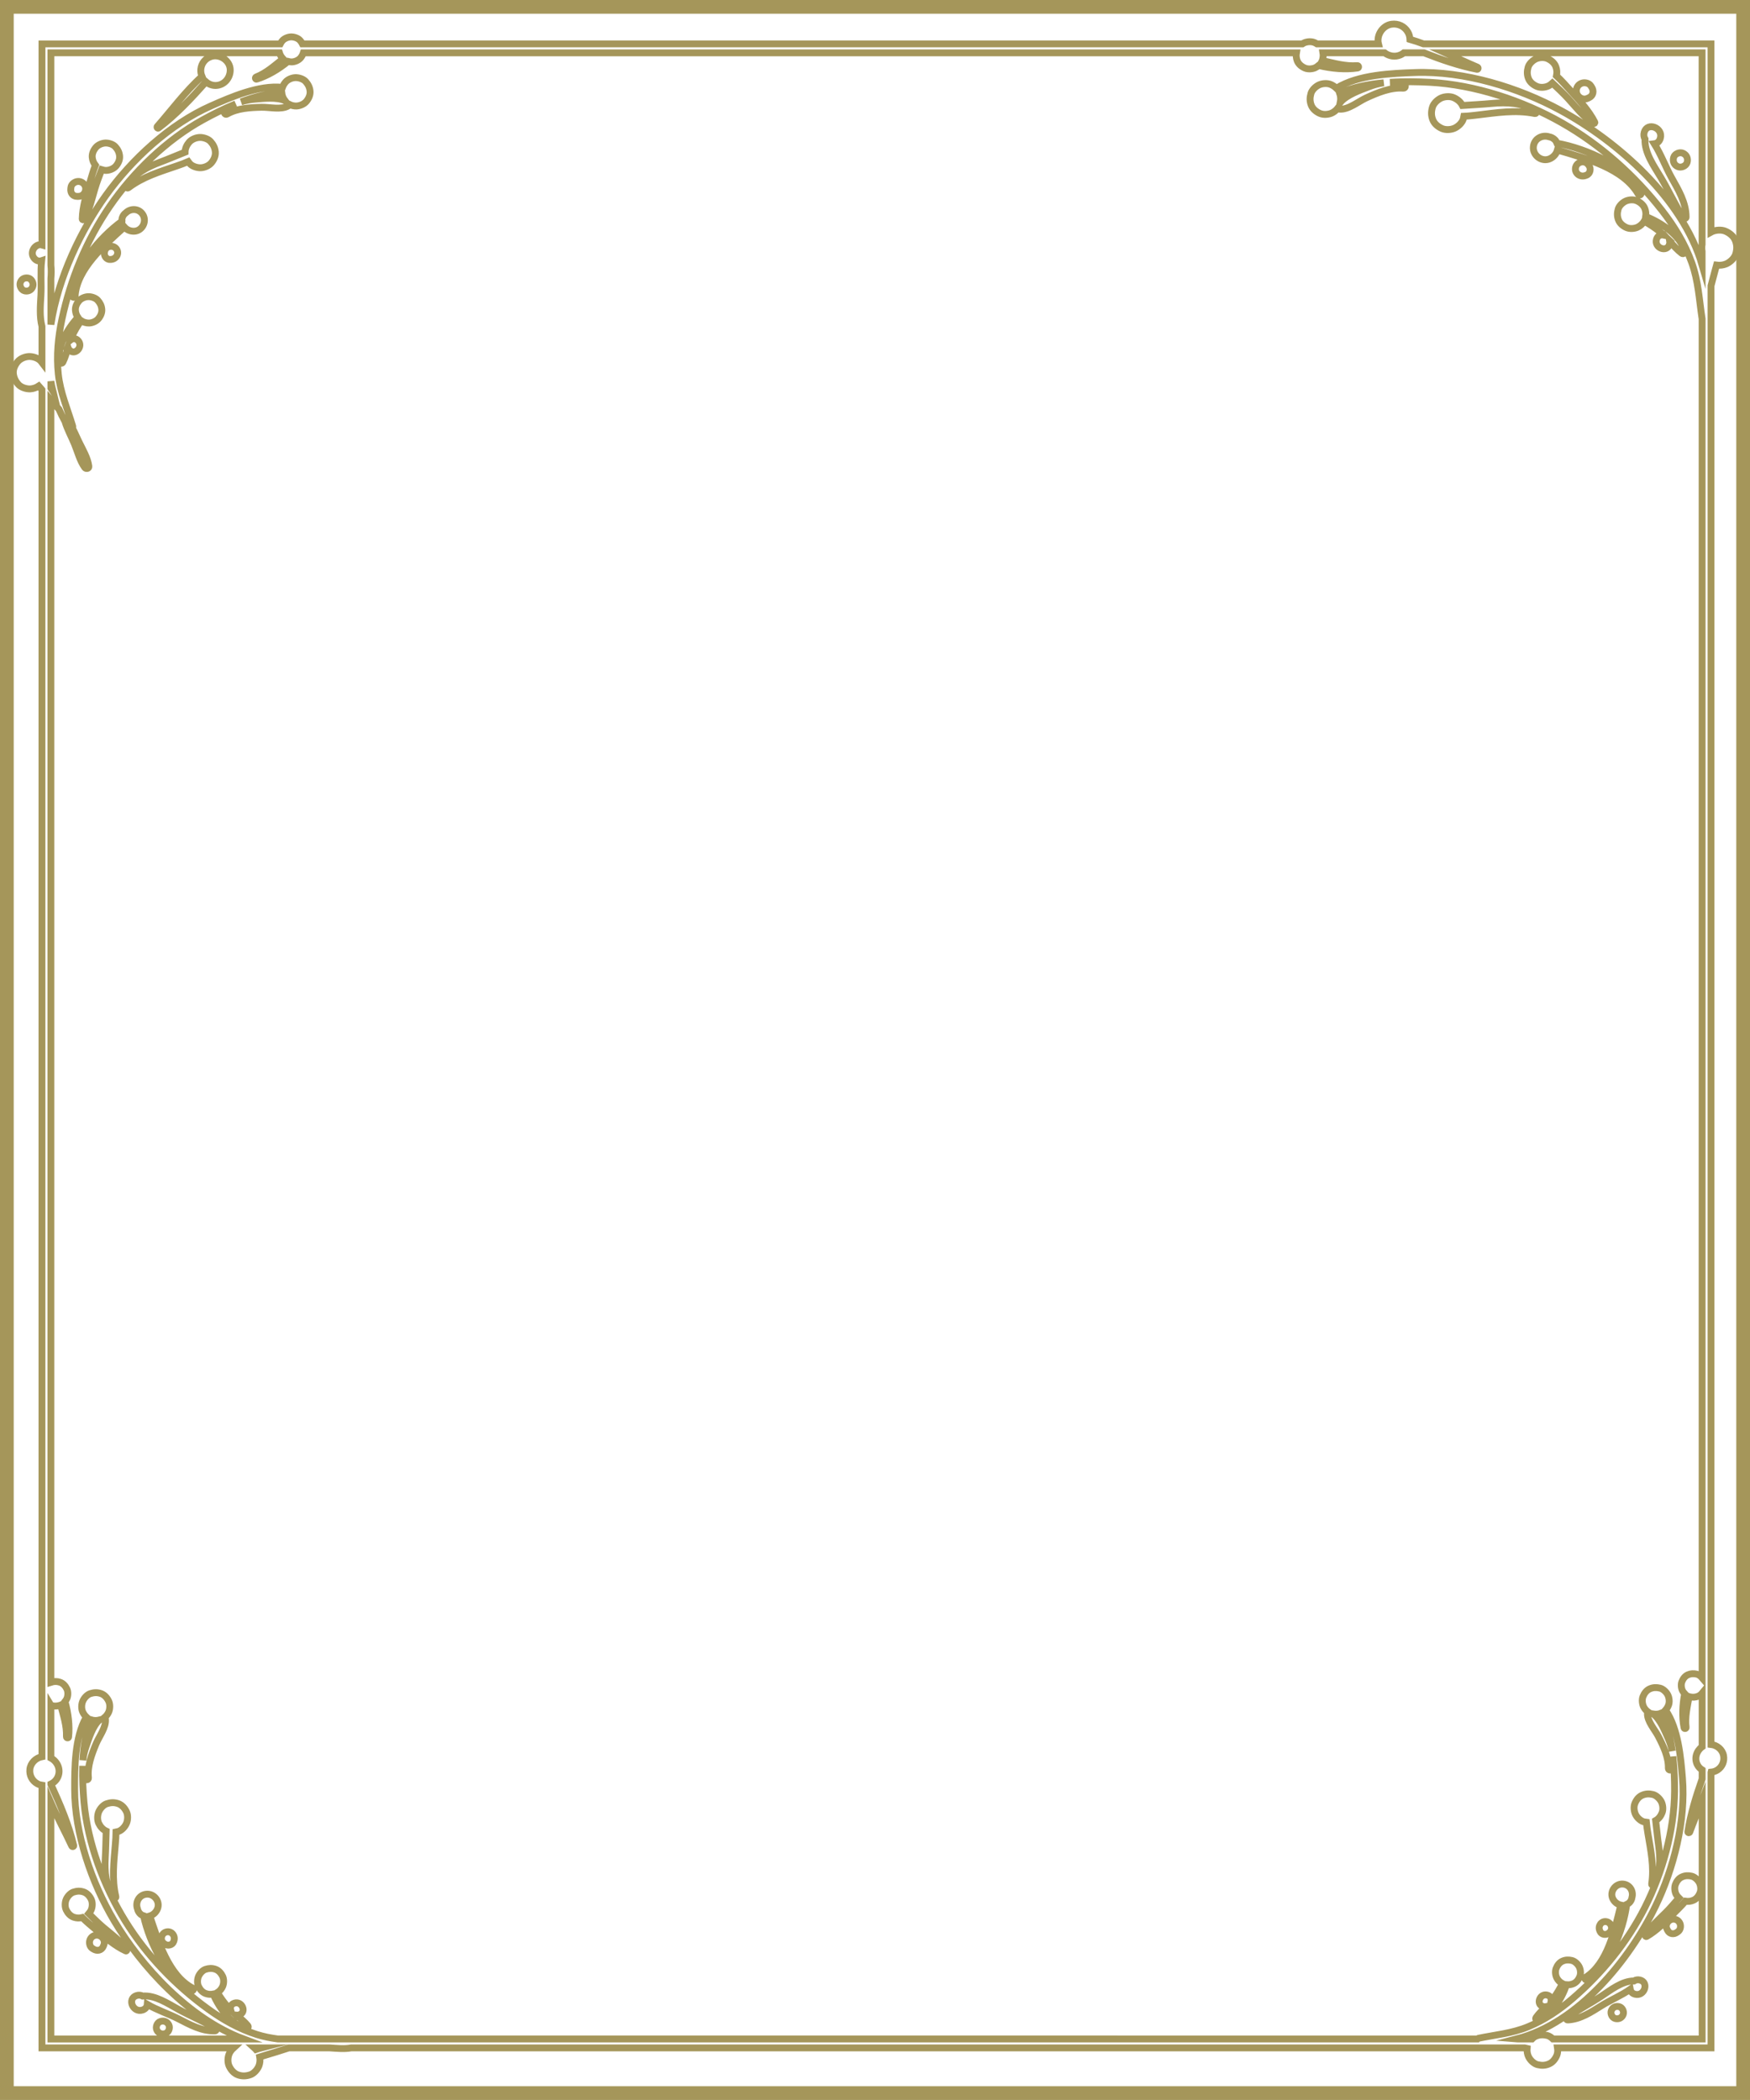
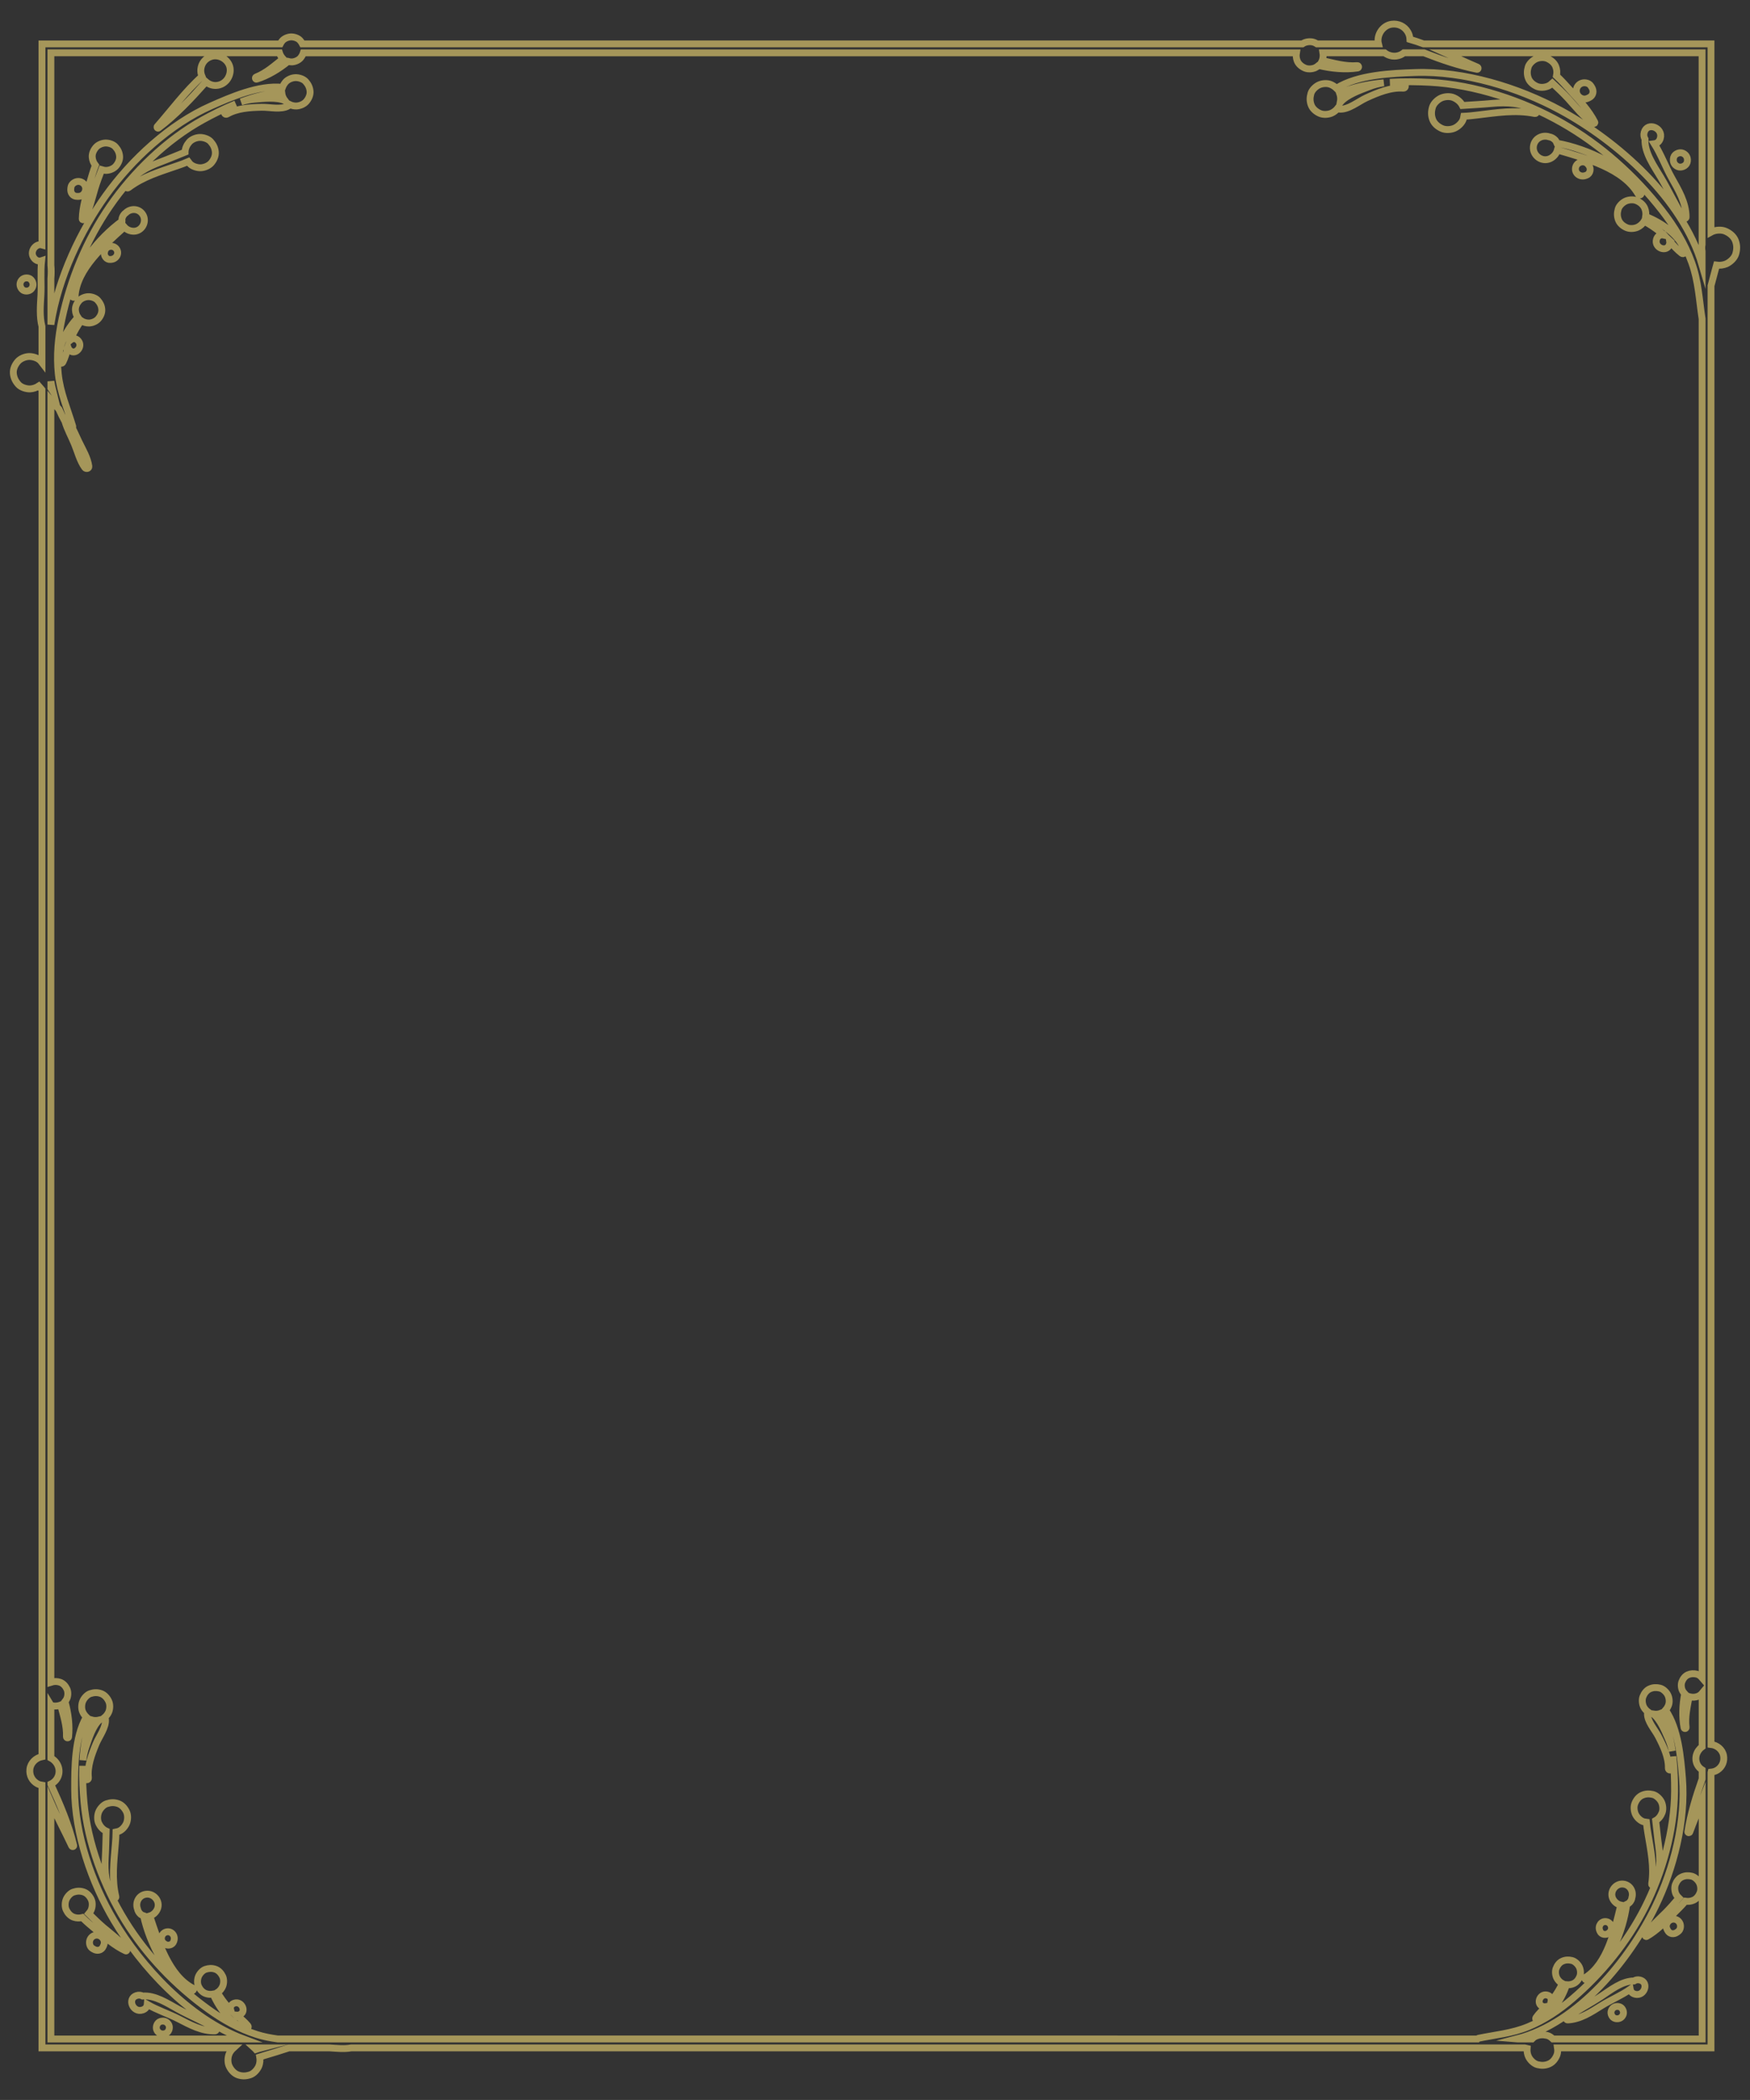
<svg xmlns="http://www.w3.org/2000/svg" version="1.1" id="Layer_1" x="0px" y="0px" width="255.121px" height="306.141px" viewBox="0 0 255.121 306.141" enable-background="new 0 0 255.121 306.141" xml:space="preserve">
  <rect x="0" y="0" width="255.121" height="306.141" fill="#333333" stroke="none" />
-   <path fill="#FFFFFF" d="M0,0h255.121V306.14H0V0z" />
-   <path fill="#A5965A" d="M253.121,2V304.14H2V2H253.121 M255.121,0H0V306.14h255.121V0L255.121,0z" />
  <path fill="none" stroke="#A5965A" stroke-miterlimit="10" d="M252.991,35.087c-0.25-0.649-0.826-1.11-1.445-1.377  c-0.578-0.249-1.371-0.198-1.938,0.049c-0.057,0.024-0.113,0.066-0.172,0.098V6.401h-41.908c-0.656-0.242-1.316-0.469-1.979-0.659  c-0.018-0.374-0.113-0.749-0.318-1.089c-0.496-0.826-1.393-1.253-2.357-1.122c-1.313,0.183-2.242,1.602-1.916,2.87H192  c-0.117-0.075-0.24-0.141-0.367-0.195c-0.443-0.192-1.059-0.154-1.496,0.037c-0.092,0.04-0.184,0.097-0.275,0.158H44.092  c-0.092-0.183-0.21-0.356-0.36-0.523c-0.301-0.335-0.893-0.517-1.326-0.499c-0.44,0.019-0.963,0.231-1.254,0.57  c-0.117,0.135-0.217,0.291-0.299,0.453H6.12v29.306c-0.929-0.278-1.93,1.063-1.097,1.99c0.322,0.358,0.705,0.421,1.043,0.307  c-0.184,1.644-0.01,3.466-0.1,5.053c-0.087,1.52-0.221,3.073,0.153,4.538v5.264C6.058,52.78,6,52.698,5.93,52.619  c-0.389-0.432-1.153-0.666-1.716-0.644c-0.57,0.022-1.245,0.298-1.622,0.735c-0.407,0.469-0.699,1.082-0.646,1.719  C2,55.071,2.252,55.573,2.681,56.051c0.39,0.436,1.155,0.667,1.718,0.645c0.412-0.017,0.878-0.17,1.25-0.418  c0.148,0.168,0.297,0.336,0.441,0.506c0.009,0.012,0.019,0.021,0.028,0.033v199.277c-0.887,0.174-1.668,0.912-1.763,1.844  c-0.09,0.883,0.328,1.682,1.096,2.105c0.214,0.117,0.439,0.178,0.667,0.213v38.295h27.927c-0.289,0.262-0.531,0.592-0.653,0.906  c-0.207,0.523-0.226,1.248,0.02,1.764c0.264,0.553,0.701,1.066,1.299,1.27c0.604,0.207,1.156,0.18,1.764-0.02  c0.549-0.18,1.064-0.779,1.271-1.299c0.149-0.381,0.196-0.865,0.12-1.299c0.209-0.068,0.421-0.137,0.636-0.199  c1.216-0.365,2.407-0.727,3.606-1.123c0.008,0,0.016,0,0.022,0h5.922c1.042,0.059,2.132,0.188,3.142,0h171.083  c0.117,0.025,0.232,0.051,0.35,0.078c-0.037,0.42,0.045,0.877,0.219,1.227c0.238,0.484,0.777,1.014,1.314,1.141  c0.596,0.143,1.127,0.129,1.684-0.119c0.555-0.244,0.934-0.766,1.141-1.314c0.111-0.305,0.125-0.664,0.072-1.012h22.381v-40.152  c0.004-0.016,0.008-0.033,0.012-0.049c0.326-0.029,0.646-0.129,0.938-0.322c0.697-0.465,1.033-1.264,0.877-2.098  c-0.162-0.881-0.967-1.523-1.826-1.619V41.655c0.207-0.762,0.41-1.527,0.611-2.3c0.063-0.236,0.127-0.47,0.193-0.706  c0.479,0.068,1.01-0.004,1.42-0.181c0.564-0.246,1.201-0.836,1.377-1.446C253.233,36.349,253.241,35.739,252.991,35.087z   M7.42,55.596c0.081,0.457,0.163,0.915,0.275,1.363c-0.086-0.135-0.184-0.262-0.275-0.393V55.596z M37.312,298.779  c-0.072-0.086-0.158-0.154-0.24-0.229h1.022C37.83,298.619,37.565,298.691,37.312,298.779z M248.135,35.634  c-0.057,0.335-0.061,0.662,0,0.99v1.998c-2.844-9.732-12.418-18.064-20.594-22.511c-6.213-3.379-14.109-5.786-21.232-5.537  c-3.322,0.117-8.299,0.289-11.482,2.289c-0.232-0.229-0.514-0.413-0.811-0.54c-0.506-0.218-1.201-0.175-1.697,0.042  c-0.494,0.214-1.053,0.732-1.205,1.267c-0.172,0.59-0.18,1.125,0.041,1.697c0.219,0.567,0.725,0.973,1.268,1.207  c0.506,0.218,1.201,0.173,1.695-0.042c0.324-0.142,0.674-0.413,0.922-0.733c0.043,0.081,0.121,0.145,0.219,0.152  c1.311,0.108,2.75-1.107,3.9-1.636c1.664-0.764,3.563-1.562,5.428-1.424c0.301,0.023,0.416-0.415,0.123-0.52  c-0.688-0.244-1.383-0.341-2.076-0.332c2.096-0.135,4.141-0.089,5.795-0.002c6.57,0.346,13.559,2.663,19.262,5.909  c5.654,3.219,10.609,7.657,14.604,12.781c1.816,2.329,3.334,4.825,4.334,7.611c0.973,2.707,1.08,5.397,1.51,8.188v198.107  c-0.209-0.246-0.488-0.463-0.771-0.529c-0.463-0.107-0.869-0.096-1.303,0.092c-0.428,0.189-0.721,0.596-0.879,1.02  c-0.148,0.396-0.092,0.93,0.094,1.301c0.07,0.146,0.186,0.293,0.313,0.428c-0.32,1.654-0.391,3.418-0.088,4.967  c0.041,0.195,0.322,0.133,0.299-0.063c-0.189-1.523,0.18-2.998,0.436-4.475c0.021,0.008,0.039,0.02,0.057,0.023  c0.459,0.109,0.871,0.096,1.301-0.094c0.217-0.096,0.396-0.244,0.545-0.424v7.807c-0.816,0.582-1.174,1.656-0.713,2.596  c0.166,0.338,0.42,0.596,0.713,0.781v1.309c-0.889,2.531-1.699,5.137-2.08,7.703c-0.025,0.16,0.219,0.188,0.271,0.049  c0.551-1.502,1.207-3.059,1.811-4.641v34.805h-21.75c-0.25-0.242-0.545-0.443-0.844-0.516c-0.596-0.141-1.127-0.125-1.686,0.123  c-0.207,0.092-0.381,0.234-0.537,0.393h-2.047c-0.049-0.004-0.096-0.014-0.146-0.018c9.004-2.322,16.453-11.584,20.191-19.303  c2.688-5.551,4.455-12.529,3.947-18.721c-0.238-2.889-0.594-7.215-2.467-9.906c0.189-0.213,0.34-0.465,0.438-0.729  c0.168-0.447,0.104-1.053-0.105-1.477c-0.207-0.422-0.682-0.887-1.152-0.998c-0.521-0.125-0.986-0.109-1.477,0.105  c-0.486,0.213-0.816,0.67-1,1.152c-0.166,0.449-0.1,1.053,0.107,1.479c0.137,0.275,0.387,0.568,0.674,0.771  c-0.068,0.037-0.119,0.109-0.121,0.195c-0.039,1.145,1.078,2.35,1.584,3.33c0.734,1.416,1.508,3.037,1.465,4.666  c-0.006,0.264,0.379,0.346,0.459,0.086c0.184-0.607,0.238-1.217,0.203-1.82c0.203,1.818,0.248,3.602,0.242,5.047  c-0.033,5.736-1.764,11.918-4.354,17.018c-2.574,5.061-6.234,9.559-10.533,13.246c-1.953,1.678-4.063,3.102-6.451,4.086  c-2.381,0.984-4.781,1.174-7.264,1.691c-0.068,0.016-0.115,0.051-0.15,0.096H40.502c-1.024-0.137-2.046-0.326-3.075-0.654  c-2.568-0.818-4.889-2.117-7.068-3.691c-4.791-3.465-8.992-7.828-12.106-12.865c-3.14-5.082-5.479-11.361-6.009-17.328  c-0.134-1.502-0.243-3.361-0.188-5.271c0.015,0.633,0.124,1.26,0.369,1.879c0.104,0.264,0.501,0.143,0.47-0.129  c-0.188-1.693,0.477-3.447,1.116-4.986c0.443-1.063,1.501-2.414,1.36-3.604c-0.012-0.088-0.07-0.154-0.146-0.191  c0.282-0.234,0.52-0.563,0.637-0.861c0.181-0.459,0.197-1.094-0.018-1.545c-0.229-0.486-0.615-0.934-1.139-1.113  c-0.529-0.182-1.015-0.156-1.546,0.016c-0.481,0.16-0.935,0.686-1.113,1.143c-0.181,0.459-0.197,1.092,0.019,1.545  c0.125,0.266,0.302,0.516,0.518,0.719c-1.714,2.963-1.708,7.496-1.704,10.521c0.009,6.488,2.457,13.596,5.736,19.135  c3.947,6.672,10.893,14.301,18.896,17.287H7.42v-34.457c0.945,2.17,2.099,4.289,3.045,6.322c0.067,0.143,0.315,0.09,0.276-0.076  c-0.705-3.012-1.996-6.031-3.321-8.922v-0.037c0.458-0.221,0.845-0.596,1.046-1.109c0.412-1.043-0.092-2.166-1.046-2.682v-7.688  c0,0,0.001,0.002,0.002,0.002c0.467,0.16,0.896,0.139,1.364-0.014c0.02-0.008,0.038-0.023,0.057-0.031  c0.394,1.514,0.905,3.016,0.841,4.619c-0.008,0.203,0.294,0.244,0.315,0.039c0.181-1.641-0.046-3.469-0.521-5.162  c0.121-0.152,0.226-0.314,0.287-0.471c0.16-0.404,0.175-0.965-0.016-1.361c-0.202-0.432-0.54-0.824-1.002-0.982  c-0.455-0.156-0.874-0.137-1.328,0.008V58.309c0.391,0.45,0.776,0.908,1.179,1.354c0.257,0.601,0.55,1.19,0.873,1.768  c0.331,1.13,0.938,2.22,1.382,3.294c0.47,1.133,0.785,2.446,1.507,3.441c0.169,0.234,0.638,0.165,0.593-0.182  c-0.161-1.236-0.898-2.443-1.438-3.558c-0.319-0.663-0.621-1.37-0.971-2.045c0.055-0.067,0.081-0.157,0.05-0.263  c-0.771-2.563-1.805-4.881-2.093-7.581c-0.289-2.706-0.033-5.38,0.536-8.034c1.25-5.841,3.574-11.5,6.964-16.427  c3.419-4.971,8.271-9.688,13.572-12.607c1.334-0.735,3.008-1.593,4.796-2.32c-0.577,0.272-1.112,0.63-1.587,1.106  c-0.198,0.204,0.072,0.52,0.313,0.381c1.487-0.862,3.379-0.961,5.063-0.997c1.162-0.022,2.842,0.406,3.883-0.208  c0.079-0.045,0.115-0.128,0.12-0.214c0.333,0.167,0.729,0.252,1.056,0.239c0.496-0.021,1.092-0.263,1.422-0.645  c0.355-0.412,0.61-0.949,0.565-1.506c-0.05-0.563-0.271-1.001-0.646-1.422c-0.342-0.38-1.012-0.585-1.508-0.566  c-0.497,0.021-1.089,0.264-1.42,0.646c-0.193,0.224-0.354,0.491-0.455,0.772c-3.436-0.379-7.622,1.472-10.416,2.706  c-5.995,2.648-11.566,7.804-15.354,13.09c-3.566,4.976-6.924,11.886-7.985,18.782v-6.678c0.051-0.661,0.068-1.333,0-1.979V7.701  h33.317c0.093,0.304,0.252,0.571,0.482,0.827c0.014,0.016,0.035,0.026,0.049,0.041c-1.238,0.979-2.416,2.064-3.927,2.658  c-0.19,0.074-0.104,0.37,0.093,0.307c1.59-0.5,3.188-1.452,4.562-2.581c0.188,0.05,0.381,0.082,0.551,0.075  c0.44-0.018,0.961-0.232,1.254-0.568c0.188-0.219,0.336-0.48,0.423-0.758h144.775c-0.064,0.39-0.039,0.763,0.111,1.154  c0.193,0.501,0.641,0.858,1.119,1.063c0.443,0.192,1.059,0.154,1.494-0.037c0.172-0.074,0.344-0.197,0.508-0.336  c1.879,0.456,3.893,0.631,5.686,0.367c0.227-0.033,0.168-0.361-0.053-0.345c-1.76,0.135-3.428-0.369-5.105-0.741  c0.01-0.021,0.023-0.041,0.029-0.062c0.107-0.37,0.137-0.715,0.078-1.064h8.984c0.65,0.489,1.518,0.652,2.322,0.301  c0.184-0.079,0.34-0.185,0.486-0.301h2.936c2.539,0.998,5.141,1.891,7.723,2.399c0.184,0.036,0.229-0.24,0.07-0.306  c-1.52-0.643-3.086-1.386-4.682-2.093h37.43V35.634z M195.305,13.604c1.852-0.874,4.141-1.324,6.428-1.532  c-0.756,0.106-1.508,0.317-2.238,0.603c-1.143,0.446-3.17,1.139-4.104,2.256C195.479,14.48,195.461,14.051,195.305,13.604z   M243.782,255.285c-0.125-0.654-0.34-1.301-0.621-1.928c-0.436-0.975-1.121-2.713-2.131-3.479c0.396,0.059,0.766,0.025,1.15-0.129  C243.02,251.328,243.502,253.302,243.782,255.285z M12.09,256.617c0.112-2.09,0.447-4.186,1.181-5.898  c0.411,0.127,0.803,0.129,1.211,0.035c-0.987,0.885-1.55,2.752-1.918,3.807C12.327,255.234,12.159,255.926,12.09,256.617z   M35.144,14.85c1.978-0.745,4.051-1.289,5.932-1.309c0.05,0.433,0.209,0.796,0.463,1.132c-1.221-0.55-3.178-0.311-4.301-0.223  C36.521,14.507,35.813,14.633,35.144,14.85z M195.391,14.931c0.088-0.451,0.07-0.88-0.086-1.327  c1.852-0.874,4.141-1.324,6.428-1.532c-0.756,0.106-1.508,0.317-2.238,0.603C198.352,13.121,196.325,13.814,195.391,14.931z   M210.706,7.701h37.432v27.934c-0.057,0.335-0.063,0.662,0,0.99v1.998c-2.844-9.732-12.418-18.064-20.594-22.511  c-6.215-3.379-14.111-5.786-21.234-5.537c-3.322,0.117-8.299,0.289-11.48,2.289c-0.234-0.229-0.516-0.413-0.811-0.54  c-0.508-0.218-1.201-0.175-1.699,0.042c-0.492,0.214-1.051,0.732-1.205,1.267c-0.17,0.59-0.178,1.125,0.041,1.697  c0.219,0.567,0.725,0.973,1.268,1.207c0.506,0.218,1.201,0.173,1.697-0.042c0.324-0.142,0.674-0.413,0.92-0.733  c0.043,0.081,0.123,0.145,0.219,0.152c1.313,0.108,2.75-1.107,3.9-1.636c1.664-0.764,3.564-1.562,5.428-1.424  c0.301,0.023,0.416-0.415,0.123-0.52c-0.686-0.244-1.381-0.341-2.074-0.332c2.096-0.135,4.141-0.089,5.795-0.002  c6.57,0.346,13.559,2.663,19.262,5.909c5.652,3.219,10.609,7.657,14.604,12.781c1.814,2.329,3.332,4.825,4.332,7.611  c0.975,2.707,1.08,5.397,1.512,8.188v198.106c-0.211-0.246-0.488-0.461-0.773-0.527c-0.461-0.107-0.867-0.096-1.301,0.092  c-0.428,0.189-0.721,0.594-0.879,1.02c-0.15,0.395-0.094,0.928,0.092,1.299c0.072,0.146,0.186,0.293,0.313,0.428  c-0.318,1.656-0.389,3.418-0.086,4.969c0.039,0.195,0.322,0.133,0.299-0.063c-0.189-1.525,0.18-3,0.434-4.475  c0.021,0.006,0.039,0.018,0.059,0.021c0.459,0.109,0.871,0.098,1.301-0.094c0.217-0.094,0.396-0.244,0.545-0.424v7.809  c-0.818,0.582-1.174,1.654-0.715,2.594c0.168,0.338,0.422,0.596,0.715,0.781v1.311c-0.889,2.529-1.699,5.135-2.08,7.703  c-0.025,0.158,0.217,0.188,0.27,0.047c0.553-1.5,1.209-3.057,1.811-4.641v34.807h-21.75c-0.25-0.244-0.545-0.443-0.844-0.518  c-0.596-0.139-1.127-0.123-1.686,0.125c-0.207,0.092-0.381,0.232-0.537,0.393h-2.047c-0.049-0.004-0.096-0.014-0.146-0.018  c9.004-2.322,16.453-11.586,20.191-19.305c2.688-5.549,4.455-12.529,3.947-18.721c-0.238-2.889-0.594-7.215-2.467-9.904  c0.189-0.215,0.34-0.467,0.438-0.73c0.168-0.445,0.104-1.053-0.105-1.477c-0.207-0.42-0.682-0.885-1.152-0.998  c-0.521-0.123-0.986-0.109-1.477,0.107c-0.486,0.213-0.816,0.67-1,1.152c-0.166,0.449-0.1,1.053,0.107,1.477  c0.137,0.275,0.387,0.568,0.674,0.771c-0.068,0.039-0.119,0.109-0.121,0.197c-0.039,1.143,1.078,2.348,1.584,3.328  c0.734,1.416,1.508,3.037,1.465,4.668c-0.006,0.264,0.379,0.344,0.459,0.086c0.184-0.609,0.238-1.219,0.203-1.822  c0.203,1.82,0.248,3.602,0.242,5.047c-0.033,5.738-1.764,11.918-4.354,17.02c-2.574,5.059-6.234,9.559-10.533,13.244  c-1.953,1.68-4.063,3.104-6.451,4.088c-2.381,0.984-4.781,1.172-7.264,1.691c-0.068,0.014-0.115,0.051-0.15,0.096H40.502  c-1.024-0.137-2.046-0.328-3.075-0.654c-2.568-0.82-4.889-2.119-7.068-3.693c-4.791-3.465-8.992-7.826-12.106-12.863  c-3.14-5.082-5.479-11.363-6.009-17.328c-0.134-1.502-0.243-3.361-0.188-5.273c0.015,0.633,0.124,1.262,0.369,1.879  c0.104,0.266,0.501,0.145,0.47-0.127c-0.188-1.693,0.477-3.447,1.116-4.986c0.443-1.063,1.501-2.414,1.36-3.604  c-0.012-0.088-0.07-0.156-0.146-0.193c0.282-0.234,0.52-0.563,0.637-0.859c0.181-0.459,0.197-1.094-0.018-1.545  c-0.229-0.488-0.615-0.936-1.139-1.115c-0.529-0.18-1.015-0.156-1.546,0.018c-0.481,0.16-0.935,0.686-1.113,1.143  c-0.181,0.457-0.197,1.09,0.019,1.543c0.125,0.266,0.302,0.516,0.518,0.721c-1.714,2.963-1.708,7.494-1.704,10.521  c0.009,6.488,2.457,13.594,5.736,19.135c3.947,6.672,10.893,14.299,18.896,17.287H7.42v-34.459c0.945,2.17,2.099,4.289,3.045,6.324  c0.067,0.141,0.315,0.09,0.276-0.076c-0.705-3.012-1.996-6.033-3.321-8.922v-0.037c0.458-0.223,0.845-0.596,1.046-1.109  c0.412-1.045-0.092-2.166-1.046-2.682v-7.688c0,0,0.001,0,0.002,0c0.467,0.16,0.896,0.141,1.364-0.014  c0.02-0.008,0.038-0.023,0.057-0.031c0.394,1.514,0.905,3.016,0.841,4.619c-0.008,0.203,0.294,0.244,0.315,0.039  c0.181-1.639-0.046-3.467-0.521-5.162c0.121-0.15,0.226-0.314,0.287-0.469c0.16-0.406,0.175-0.965-0.016-1.363  c-0.202-0.43-0.54-0.822-1.002-0.982c-0.455-0.154-0.874-0.137-1.328,0.008V58.309c0.391,0.45,0.776,0.908,1.179,1.354  c0.257,0.601,0.55,1.19,0.873,1.768c0.331,1.13,0.938,2.22,1.382,3.294c0.47,1.133,0.785,2.446,1.507,3.441  c0.169,0.234,0.638,0.165,0.593-0.182c-0.161-1.236-0.898-2.443-1.438-3.558c-0.319-0.663-0.621-1.37-0.971-2.045  c0.055-0.067,0.081-0.157,0.05-0.263c-0.771-2.563-1.805-4.881-2.093-7.581c-0.289-2.706-0.033-5.38,0.536-8.034  c1.25-5.841,3.574-11.5,6.964-16.427c3.419-4.971,8.271-9.688,13.572-12.607c1.334-0.735,3.008-1.593,4.796-2.32  c-0.577,0.272-1.112,0.63-1.587,1.106c-0.198,0.204,0.072,0.52,0.313,0.381c1.487-0.862,3.379-0.961,5.063-0.997  c1.162-0.022,2.842,0.406,3.883-0.208c0.079-0.045,0.115-0.128,0.12-0.214c0.333,0.167,0.729,0.252,1.056,0.239  c0.496-0.021,1.092-0.263,1.422-0.645c0.355-0.412,0.61-0.949,0.565-1.506c-0.05-0.563-0.271-1.001-0.646-1.422  c-0.342-0.38-1.012-0.585-1.508-0.566c-0.497,0.021-1.089,0.264-1.42,0.646c-0.193,0.224-0.354,0.491-0.455,0.772  c-3.436-0.379-7.622,1.472-10.416,2.706c-5.995,2.648-11.566,7.804-15.354,13.09c-3.566,4.976-6.924,11.886-7.985,18.782v-6.678  c0.051-0.661,0.068-1.333,0-1.979V7.701h33.317c0.093,0.304,0.252,0.571,0.482,0.827c0.014,0.016,0.035,0.026,0.049,0.041  c-1.238,0.979-2.416,2.064-3.927,2.658c-0.19,0.074-0.104,0.37,0.093,0.307c1.59-0.5,3.188-1.452,4.562-2.581  c0.188,0.05,0.381,0.082,0.551,0.075c0.44-0.018,0.961-0.232,1.254-0.568c0.188-0.219,0.336-0.48,0.423-0.758h144.775  c-0.064,0.39-0.039,0.763,0.111,1.154c0.193,0.501,0.641,0.858,1.119,1.063c0.443,0.192,1.059,0.154,1.494-0.037  c0.172-0.074,0.344-0.197,0.508-0.336c1.879,0.456,3.893,0.631,5.686,0.367c0.227-0.033,0.168-0.361-0.053-0.345  c-1.76,0.135-3.428-0.369-5.105-0.741c0.01-0.021,0.023-0.041,0.029-0.062c0.107-0.37,0.137-0.715,0.078-1.064h8.984  c0.65,0.489,1.518,0.652,2.322,0.301c0.184-0.079,0.34-0.185,0.486-0.301h2.936c2.539,0.998,5.141,1.891,7.723,2.399  c0.184,0.036,0.229-0.24,0.07-0.306C213.868,9.152,212.301,8.408,210.706,7.701z M11.457,28.628c0.894-0.014,1.34-1.11,0.799-1.777  c-0.25-0.306-0.635-0.451-1.022-0.384c-0.399,0.067-0.831,0.4-0.887,0.83c-0.01,0.072-0.018,0.144-0.027,0.217  c-0.076,0.591,0.296,1.128,0.935,1.117C11.321,28.63,11.389,28.63,11.457,28.628z M17.438,22.765  c-0.045-0.542-0.259-0.965-0.623-1.371c-0.328-0.367-0.975-0.563-1.451-0.545c-0.481,0.019-1.052,0.253-1.371,0.622  c-0.344,0.397-0.592,0.915-0.546,1.453c0.038,0.453,0.199,0.822,0.462,1.169c-0.329,0.85-0.582,1.74-0.831,2.599  c-0.489,1.689-1.051,3.458-1.087,5.229c-0.003,0.137,0.184,0.16,0.247,0.056c0.823-1.357,1.147-2.977,1.6-4.479  c0.28-0.938,0.633-1.849,0.981-2.76c0.24,0.075,0.488,0.112,0.701,0.104c0.48-0.02,1.053-0.253,1.373-0.622  C17.235,23.822,17.483,23.303,17.438,22.765z M33.565,10.217c0.004-1.378-1.508-2.393-2.787-1.978  c-0.853,0.276-1.422,0.989-1.502,1.871c-0.031,0.365,0.037,0.713,0.172,1.03c-2.406,2.161-4.455,4.944-6.519,7.294  c-0.103,0.119,0.046,0.328,0.183,0.225c2.506-1.886,4.781-4.318,6.92-6.725c0.391,0.338,0.897,0.548,1.462,0.525  C32.69,12.41,33.562,11.386,33.565,10.217z M13.833,282.146c-0.375,0.105-0.661,0.395-0.755,0.773  c-0.099,0.387,0.03,0.912,0.398,1.133c0.061,0.039,0.123,0.076,0.186,0.113c0.506,0.303,1.141,0.182,1.386-0.4  c0.027-0.064,0.053-0.125,0.078-0.186C15.47,282.765,14.653,281.922,13.833,282.146z M24.619,295.213  c-0.235-0.498-0.74-0.676-1.248-0.51c-0.476,0.154-0.718,0.809-0.509,1.246c0.233,0.498,0.738,0.678,1.246,0.512  C24.583,296.302,24.827,295.652,24.619,295.213z M20.776,293.027c0.455-0.148,0.664-0.471,0.693-0.824  c1.418,0.822,3.137,1.393,4.539,2.107c1.691,0.865,3.398,1.828,5.352,1.76c0.17-0.008,0.242-0.277,0.093-0.363  c-1.771-1.021-3.671-1.813-5.468-2.791c-1.508-0.826-3.383-2.092-5.184-1.924c-0.255-0.135-0.566-0.18-0.908-0.068  C18.496,291.383,19.392,293.482,20.776,293.027z M10.708,275.836c-0.464,0.152-0.901,0.66-1.073,1.1  c-0.175,0.443-0.19,1.055,0.017,1.492c0.223,0.469,0.594,0.898,1.1,1.072c0.426,0.146,0.824,0.148,1.243,0.047  c0.64,0.641,1.345,1.223,2.023,1.791c1.334,1.117,2.713,2.332,4.305,3.07c0.123,0.059,0.218-0.102,0.148-0.201  c-0.902-1.287-2.238-2.229-3.424-3.236c-0.736-0.629-1.422-1.311-2.107-1.99c0.164-0.188,0.296-0.396,0.374-0.596  c0.175-0.443,0.192-1.055-0.017-1.492c-0.223-0.469-0.593-0.9-1.101-1.074C11.689,275.644,11.221,275.668,10.708,275.836z   M18.729,27.367c2.112-1.604,4.574-2.327,7.045-3.18c0.549-0.19,1.117-0.386,1.66-0.624c0.07,0.098,0.143,0.195,0.229,0.289  c0.365,0.407,1.08,0.625,1.609,0.604c0.53-0.021,1.162-0.28,1.518-0.689c0.38-0.439,0.652-1.014,0.604-1.608  c-0.052-0.601-0.285-1.07-0.688-1.519c-0.365-0.406-1.081-0.625-1.609-0.604c-0.53,0.021-1.165,0.28-1.518,0.689  c-0.347,0.4-0.593,0.916-0.597,1.455c-1.221,0.489-2.434,1.009-3.638,1.458c-1.955,0.731-3.64,1.677-4.907,3.371  C18.294,27.198,18.498,27.541,18.729,27.367z M24.222,281.654c-0.734,0.201-0.958,1.221-0.314,1.68  c0.039,0.025,0.076,0.055,0.115,0.082c0.424,0.305,1.121,0.16,1.295-0.371c0.014-0.045,0.026-0.088,0.041-0.131  C25.591,282.195,24.991,281.443,24.222,281.654z M14.841,45.095c-0.044-0.522-0.249-0.931-0.6-1.321  c-0.317-0.354-0.94-0.543-1.398-0.526c-0.464,0.019-1.014,0.244-1.322,0.6c-0.331,0.383-0.569,0.881-0.525,1.4  c0.032,0.393,0.156,0.722,0.365,1.026c-1.618,1.76-3.033,4.298-2.696,6.432c0.037,0.237,0.365,0.368,0.494,0.112  c0.341-0.677,0.538-1.412,0.75-2.144c0.039,0.118,0.104,0.233,0.202,0.343c0.803,0.895,2.081-0.468,1.284-1.355  c-0.36-0.399-0.812-0.348-1.132-0.09c0.074-0.199,0.152-0.396,0.245-0.588c0.376-0.786,0.803-1.535,1.313-2.225  c0.338,0.229,0.807,0.35,1.173,0.335c0.464-0.018,1.015-0.244,1.323-0.601C14.647,46.113,14.885,45.613,14.841,45.095z   M16.099,37.829c0.047-0.005,0.092-0.008,0.137-0.013c0.76-0.076,1.213-0.938,0.703-1.565c-0.483-0.596-1.517-0.387-1.68,0.393  c-0.01,0.046-0.021,0.094-0.029,0.142C15.122,37.3,15.537,37.886,16.099,37.829z M18.435,264.119  c-0.248-0.518-0.658-0.994-1.219-1.188c-0.564-0.193-1.082-0.168-1.65,0.02c-0.514,0.168-0.998,0.73-1.188,1.217  c-0.192,0.49-0.211,1.168,0.018,1.65c0.226,0.475,0.594,0.902,1.081,1.121c-0.043,1.299-0.057,2.605-0.129,3.877  c-0.117,2.064,0.067,3.969,1.098,5.791c0.115,0.205,0.508,0.156,0.44-0.121c-0.606-2.555-0.282-5.074-0.069-7.654  c0.047-0.572,0.092-1.164,0.097-1.752c0.116-0.023,0.231-0.053,0.352-0.09c0.515-0.17,0.998-0.732,1.189-1.221  C18.644,265.279,18.662,264.603,18.435,264.119z M19.536,33.711c1.197-0.033,1.908-1.417,1.289-2.423  c-0.568-0.923-1.777-0.948-2.479-0.264c-0.253,0.169-0.435,0.435-0.531,0.743c-0.049,0.153-0.045,0.295-0.026,0.44  c0,0.012-0.002,0.026-0.003,0.04c-3.297,2.39-7.202,7.017-7.215,10.928c-0.001,0.247,0.363,0.223,0.38-0.015  c0.263-3.959,4.203-7.371,7.179-10.06C18.457,33.483,18.976,33.725,19.536,33.711z M28.093,289.836  c-3.482-1.818-5.002-6.75-6.251-10.52c0.478-0.145,0.903-0.518,1.112-1.031c0.449-1.1-0.521-2.297-1.682-2.135  c-1.063,0.146-1.566,1.23-1.228,2.139c0.054,0.297,0.222,0.568,0.462,0.779c0.118,0.105,0.249,0.158,0.389,0.201  c0.012,0.004,0.022,0.012,0.034,0.016c0.853,3.941,3.487,9.326,7.024,10.898C28.18,290.285,28.302,289.945,28.093,289.836z   M36.132,295.314c-0.479-0.58-1.064-1.051-1.645-1.535c0.123,0.012,0.252-0.002,0.392-0.047c1.13-0.371,0.403-2.072-0.717-1.705  c-0.505,0.166-0.638,0.598-0.533,0.99c-0.149-0.146-0.297-0.297-0.435-0.455c-0.563-0.654-1.07-1.342-1.491-2.08  c0.342-0.213,0.638-0.59,0.771-0.932c0.168-0.424,0.184-1.014-0.017-1.436c-0.216-0.449-0.571-0.865-1.06-1.033  c-0.49-0.168-0.941-0.146-1.438,0.016c-0.447,0.146-0.867,0.635-1.034,1.061c-0.168,0.428-0.182,1.016,0.019,1.436  c0.215,0.453,0.57,0.867,1.058,1.035c0.37,0.127,0.716,0.145,1.076,0.078c0.948,2.17,2.685,4.463,4.754,5.01  C36.062,295.777,36.312,295.529,36.132,295.314z M236.049,292.537c-0.498-0.119-0.967,0.092-1.15,0.586  c-0.164,0.436,0.121,1.041,0.586,1.148c0.496,0.121,0.965-0.092,1.148-0.586C236.795,293.252,236.516,292.65,236.049,292.537z   M239.067,288.652c-0.338-0.078-0.631-0.012-0.865,0.141c-1.73-0.02-3.416,1.338-4.793,2.246c-1.635,1.078-3.387,1.986-4.994,3.102  c-0.135,0.094-0.045,0.348,0.117,0.338c1.869-0.088,3.42-1.143,4.969-2.105c1.279-0.793,2.877-1.473,4.162-2.369  c0.059,0.332,0.281,0.623,0.729,0.729C239.75,291.054,240.436,288.98,239.067,288.652z M244.934,280.47  c-0.121-0.355-0.416-0.609-0.781-0.678c-0.803-0.15-1.516,0.719-1.121,1.467c0.029,0.059,0.061,0.117,0.088,0.174  c0.281,0.535,0.896,0.602,1.357,0.271c0.053-0.041,0.109-0.08,0.166-0.121C244.977,281.342,245.059,280.832,244.934,280.47z   M245.206,273.623c-0.469,0.203-0.789,0.646-0.963,1.109c-0.162,0.438-0.098,1.018,0.102,1.428c0.094,0.182,0.234,0.373,0.406,0.537  c-0.602,0.705-1.199,1.41-1.854,2.068c-1.049,1.059-2.25,2.063-3.01,3.361c-0.057,0.102,0.047,0.244,0.158,0.18  c1.463-0.83,2.68-2.1,3.865-3.273c0.602-0.596,1.229-1.209,1.789-1.869c0.406,0.063,0.787,0.029,1.182-0.145  c0.471-0.209,0.789-0.646,0.963-1.111c0.164-0.436,0.102-1.018-0.102-1.424c-0.199-0.408-0.658-0.855-1.113-0.965  C246.127,273.4,245.676,273.416,245.206,273.623z M230.225,286.734c-0.193-0.393-0.637-0.824-1.074-0.93  c-0.484-0.113-0.916-0.102-1.373,0.1c-0.451,0.199-0.76,0.623-0.928,1.072c-0.156,0.416-0.096,0.979,0.102,1.371  c0.152,0.313,0.467,0.648,0.809,0.824c-0.344,0.74-0.773,1.436-1.258,2.105c-0.121,0.162-0.244,0.316-0.379,0.469  c0.068-0.383-0.094-0.785-0.588-0.902c-1.1-0.26-1.654,1.422-0.547,1.684c0.133,0.033,0.26,0.037,0.377,0.016  c-0.514,0.508-1.035,1.006-1.447,1.594c-0.152,0.225,0.104,0.439,0.318,0.363c1.932-0.689,3.406-3.018,4.137-5.16  c0.352,0.033,0.678-0.01,1.021-0.162c0.449-0.199,0.76-0.623,0.928-1.072C230.479,287.687,230.418,287.127,230.225,286.734z   M231.127,25.594c0.049-0.017,0.096-0.035,0.143-0.051c0.578-0.212,0.705-0.982,0.357-1.434c-0.033-0.042-0.064-0.084-0.096-0.125  c-0.531-0.686-1.641-0.402-1.83,0.412C229.499,25.251,230.35,25.879,231.127,25.594z M236.571,274.662  c-1.119-0.063-1.951,1.158-1.434,2.172c0.238,0.473,0.678,0.795,1.143,0.896c-0.893,3.695-1.945,8.523-5.127,10.539  c-0.191,0.119-0.047,0.434,0.16,0.32c3.252-1.783,5.338-7.131,5.834-10.961c0.012-0.006,0.021-0.016,0.033-0.02  c0.131-0.051,0.25-0.115,0.354-0.223c0.213-0.221,0.354-0.494,0.381-0.779C238.167,275.713,237.596,274.719,236.571,274.662z   M233.211,281.441c0.018,0.041,0.035,0.082,0.051,0.123c0.207,0.494,0.885,0.574,1.266,0.25c0.035-0.029,0.066-0.059,0.104-0.088  c0.574-0.49,0.281-1.443-0.434-1.576C233.444,280.01,232.932,280.775,233.211,281.441z M239.389,261.722  c-0.518,0.227-0.873,0.717-1.066,1.23c-0.18,0.48-0.107,1.125,0.115,1.576c0.219,0.451,0.727,0.947,1.23,1.066  c0.115,0.027,0.23,0.045,0.344,0.059c0.051,0.563,0.143,1.123,0.23,1.666c0.408,2.445,0.924,4.824,0.545,7.311  c-0.043,0.271,0.334,0.287,0.432,0.08c0.836-1.82,0.857-3.654,0.584-5.613c-0.17-1.205-0.287-2.453-0.434-3.689  c0.449-0.248,0.764-0.688,0.941-1.156c0.182-0.48,0.109-1.125-0.111-1.576c-0.223-0.449-0.73-0.945-1.234-1.068  C240.411,261.474,239.913,261.49,239.389,261.722z M238.604,29.265c-0.471-0.203-1.115-0.162-1.578,0.039  c-0.459,0.2-0.979,0.681-1.121,1.178c-0.158,0.549-0.164,1.045,0.039,1.577c0.203,0.528,0.674,0.904,1.178,1.122  c0.471,0.202,1.117,0.162,1.578-0.039c0.367-0.16,0.77-0.5,0.99-0.884c0.826,0.434,1.602,0.965,2.34,1.556  c0.182,0.144,0.352,0.299,0.52,0.459c-0.438-0.1-0.902,0.064-1.064,0.625c-0.359,1.248,1.535,1.975,1.896,0.719  c0.045-0.152,0.057-0.297,0.037-0.432c0.557,0.616,1.098,1.243,1.752,1.743c0.244,0.188,0.504-0.094,0.43-0.344  c-0.684-2.249-3.271-4.063-5.689-5.021c0.059-0.396,0.025-0.776-0.129-1.176C239.579,29.858,239.108,29.483,238.604,29.265z   M223.542,21.379c-0.131,1.279,1.225,2.296,2.41,1.761c0.557-0.251,0.949-0.734,1.09-1.263c4.186,1.223,9.66,2.694,11.795,6.444  c0.129,0.226,0.496,0.078,0.377-0.165c-1.865-3.822-7.881-6.502-12.242-7.278c-0.006-0.013-0.016-0.025-0.02-0.038  c-0.051-0.151-0.117-0.292-0.236-0.418c-0.24-0.255-0.545-0.429-0.873-0.476C224.833,19.61,223.661,20.207,223.542,21.379z   M208.87,17.449c0.232,0.606,0.773,1.039,1.354,1.29c0.539,0.232,1.283,0.186,1.813-0.045c0.527-0.23,1.125-0.783,1.289-1.354  c0.039-0.133,0.063-0.263,0.086-0.39c0.646-0.026,1.295-0.103,1.92-0.176c2.822-0.334,5.576-0.794,8.404-0.226  c0.309,0.061,0.346-0.371,0.115-0.49c-2.041-1.057-4.141-1.184-6.398-0.973c-1.393,0.13-2.826,0.196-4.252,0.295  c-0.26-0.526-0.744-0.914-1.273-1.141c-0.541-0.234-1.281-0.187-1.813,0.044c-0.527,0.229-1.125,0.783-1.289,1.354  C208.643,16.266,208.631,16.838,208.87,17.449z M244.6,24.294c0.49,0.21,1.197-0.082,1.352-0.608c0.162-0.563-0.053-1.11-0.609-1.35  c-0.49-0.211-1.197,0.082-1.35,0.609C243.831,23.508,244.043,24.054,244.6,24.294z M239.817,20.274  c-0.113,1.983,1.35,3.989,2.313,5.613c1.15,1.933,2.096,3.987,3.283,5.892c0.102,0.161,0.396,0.069,0.396-0.116  c-0.002-2.148-1.127-3.982-2.145-5.805c-0.84-1.511-1.533-3.376-2.492-4.899c0.385-0.048,0.73-0.29,0.875-0.794  c0.445-1.54-1.895-2.438-2.344-0.887C239.594,19.658,239.657,20,239.817,20.274z M231.452,14.336  c0.068-0.031,0.135-0.063,0.203-0.094c0.629-0.292,0.736-0.994,0.383-1.537c-0.043-0.067-0.086-0.133-0.129-0.199  c-0.258-0.396-0.838-0.517-1.262-0.393c-0.412,0.119-0.721,0.443-0.818,0.861C229.614,13.883,230.571,14.745,231.452,14.336z   M222.817,11.431c0.213,0.547,0.701,0.938,1.225,1.164c0.488,0.21,1.158,0.168,1.637-0.041c0.215-0.093,0.439-0.248,0.641-0.435  c0.771,0.726,1.549,1.45,2.27,2.235c1.154,1.26,2.238,2.691,3.689,3.63c0.107,0.072,0.281-0.039,0.213-0.172  c-0.873-1.716-2.262-3.183-3.541-4.604c-0.65-0.722-1.318-1.473-2.045-2.151c0.092-0.463,0.076-0.9-0.104-1.362  c-0.211-0.549-0.697-0.938-1.223-1.165c-0.486-0.209-1.158-0.167-1.637,0.042c-0.479,0.208-1.018,0.707-1.164,1.222  C222.614,10.362,222.606,10.879,222.817,11.431z M37.312,298.779c0.256-0.088,0.52-0.16,0.782-0.229h-1.022  C37.153,298.625,37.239,298.693,37.312,298.779z M7.42,55.596v0.971c0.091,0.131,0.189,0.258,0.275,0.393  C7.583,56.51,7.501,56.053,7.42,55.596z M241.03,249.879c1.01,0.768,1.695,2.506,2.131,3.479c0.281,0.627,0.496,1.271,0.621,1.928  c-0.277-1.982-0.762-3.957-1.602-5.535C241.795,249.904,241.426,249.937,241.03,249.879z M41.537,14.674  c-0.255-0.336-0.413-0.699-0.462-1.132c-1.883,0.02-3.955,0.564-5.932,1.309c0.668-0.217,1.375-0.343,2.094-0.399  C38.36,14.362,40.317,14.123,41.537,14.674z M14.482,250.754c-0.408,0.094-0.8,0.092-1.211-0.035  c-0.733,1.713-1.068,3.809-1.181,5.898c0.069-0.691,0.237-1.385,0.474-2.059C12.932,253.506,13.494,251.638,14.482,250.754z   M20.825,31.288c-0.568-0.923-1.777-0.948-2.479-0.264c-0.253,0.169-0.435,0.435-0.531,0.743c-0.049,0.153-0.045,0.295-0.026,0.44  c0,0.012-0.002,0.026-0.003,0.04c-3.297,2.39-7.202,7.017-7.215,10.928c-0.001,0.247,0.363,0.223,0.38-0.015  c0.263-3.959,4.203-7.371,7.179-10.06c0.327,0.381,0.846,0.624,1.406,0.609C20.733,33.678,21.444,32.295,20.825,31.288z   M15.362,20.849c-0.48,0.019-1.051,0.253-1.371,0.622c-0.344,0.397-0.592,0.915-0.546,1.453c0.038,0.453,0.199,0.822,0.462,1.169  c-0.329,0.85-0.582,1.74-0.831,2.599c-0.489,1.689-1.051,3.458-1.087,5.229c-0.003,0.137,0.184,0.16,0.247,0.056  c0.823-1.357,1.147-2.977,1.6-4.479c0.28-0.938,0.633-1.849,0.982-2.76c0.238,0.075,0.486,0.112,0.701,0.104  c0.479-0.02,1.053-0.253,1.373-0.622c0.342-0.397,0.588-0.916,0.543-1.454c-0.045-0.542-0.258-0.965-0.623-1.371  C16.485,21.028,15.841,20.83,15.362,20.849z M18.729,27.367c2.112-1.604,4.574-2.327,7.045-3.18c0.549-0.19,1.117-0.386,1.66-0.624  c0.07,0.098,0.143,0.195,0.229,0.289c0.365,0.407,1.08,0.625,1.609,0.604c0.53-0.021,1.162-0.28,1.518-0.689  c0.38-0.439,0.652-1.014,0.604-1.608c-0.052-0.601-0.285-1.07-0.688-1.519c-0.365-0.406-1.081-0.625-1.609-0.604  c-0.53,0.021-1.165,0.28-1.518,0.689c-0.347,0.4-0.593,0.916-0.597,1.455c-1.221,0.489-2.434,1.009-3.638,1.458  c-1.955,0.731-3.64,1.677-4.907,3.371C18.294,27.198,18.498,27.541,18.729,27.367z M30.776,8.239  c-0.852,0.276-1.422,0.989-1.5,1.871c-0.032,0.365,0.035,0.713,0.172,1.03c-2.407,2.161-4.457,4.944-6.52,7.294  c-0.103,0.119,0.047,0.328,0.184,0.225c2.504-1.886,4.779-4.318,6.918-6.725c0.392,0.338,0.898,0.548,1.463,0.525  c1.197-0.049,2.066-1.073,2.07-2.242C33.567,8.839,32.058,7.824,30.776,8.239z M12.843,43.248c-0.464,0.019-1.014,0.244-1.322,0.6  c-0.331,0.383-0.569,0.881-0.525,1.4c0.032,0.393,0.156,0.722,0.365,1.026c-1.618,1.76-3.033,4.298-2.696,6.432  c0.037,0.237,0.365,0.368,0.494,0.112c0.341-0.677,0.538-1.412,0.75-2.144c0.039,0.118,0.104,0.233,0.202,0.343  c0.803,0.895,2.081-0.468,1.284-1.355c-0.36-0.399-0.812-0.348-1.132-0.09c0.074-0.199,0.152-0.396,0.245-0.588  c0.376-0.786,0.803-1.535,1.313-2.225c0.338,0.229,0.807,0.35,1.173,0.335c0.464-0.018,1.015-0.244,1.323-0.601  c0.331-0.381,0.568-0.881,0.524-1.399c-0.044-0.522-0.249-0.931-0.6-1.321C13.924,43.421,13.301,43.231,12.843,43.248z   M16.233,37.816c0.761-0.076,1.213-0.938,0.705-1.565c-0.484-0.596-1.518-0.387-1.681,0.393c-0.01,0.046-0.021,0.094-0.03,0.142  c-0.105,0.514,0.31,1.1,0.871,1.043C16.146,37.824,16.19,37.821,16.233,37.816z M12.256,26.851c-0.25-0.306-0.635-0.451-1.022-0.384  c-0.399,0.067-0.831,0.4-0.887,0.83c-0.01,0.072-0.018,0.144-0.027,0.217c-0.076,0.591,0.296,1.128,0.935,1.117  c0.067-0.001,0.135-0.001,0.203-0.003C12.351,28.614,12.797,27.518,12.256,26.851z M4.566,42.137  c0.364-0.421,0.324-0.958-0.036-1.361c-0.338-0.375-1.04-0.333-1.36,0.038c-0.365,0.421-0.324,0.958,0.036,1.36  C3.542,42.549,4.246,42.508,4.566,42.137z M239.067,288.652c-0.338-0.078-0.631-0.012-0.865,0.141  c-1.73-0.02-3.416,1.338-4.793,2.246c-1.635,1.078-3.387,1.986-4.994,3.102c-0.135,0.094-0.045,0.348,0.117,0.338  c1.869-0.088,3.42-1.143,4.969-2.105c1.279-0.793,2.877-1.473,4.162-2.369c0.059,0.332,0.281,0.623,0.729,0.729  C239.75,291.054,240.436,288.98,239.067,288.652z M236.571,274.662c-1.119-0.063-1.951,1.158-1.434,2.172  c0.238,0.473,0.678,0.795,1.143,0.896c-0.893,3.695-1.945,8.523-5.127,10.539c-0.191,0.119-0.047,0.434,0.16,0.32  c3.252-1.783,5.338-7.131,5.834-10.961c0.012-0.006,0.021-0.016,0.033-0.02c0.131-0.051,0.25-0.115,0.354-0.223  c0.213-0.221,0.354-0.494,0.381-0.779C238.167,275.713,237.596,274.719,236.571,274.662z M244.243,274.734  c-0.162,0.436-0.098,1.018,0.102,1.426c0.094,0.184,0.234,0.373,0.406,0.539c-0.602,0.703-1.199,1.408-1.854,2.066  c-1.049,1.059-2.25,2.064-3.01,3.363c-0.057,0.102,0.047,0.244,0.158,0.18c1.463-0.832,2.68-2.1,3.865-3.275  c0.602-0.596,1.229-1.207,1.789-1.867c0.406,0.063,0.787,0.029,1.182-0.146c0.471-0.207,0.789-0.645,0.963-1.111  c0.164-0.434,0.102-1.016-0.102-1.424c-0.199-0.408-0.658-0.854-1.113-0.965c-0.502-0.119-0.951-0.104-1.424,0.105  C244.737,273.826,244.417,274.269,244.243,274.734z M238.323,262.953c-0.18,0.48-0.107,1.125,0.115,1.576  c0.219,0.451,0.727,0.947,1.23,1.066c0.115,0.027,0.23,0.045,0.344,0.059c0.051,0.563,0.143,1.123,0.23,1.666  c0.408,2.445,0.924,4.824,0.545,7.311c-0.043,0.271,0.334,0.287,0.432,0.08c0.836-1.82,0.857-3.654,0.584-5.613  c-0.17-1.205-0.287-2.453-0.434-3.689c0.449-0.248,0.764-0.688,0.941-1.156c0.182-0.48,0.109-1.125-0.111-1.576  c-0.223-0.449-0.73-0.945-1.234-1.068c-0.555-0.131-1.055-0.115-1.576,0.115C238.872,261.949,238.516,262.439,238.323,262.953z   M229.151,285.804c-0.484-0.113-0.916-0.102-1.373,0.1c-0.451,0.199-0.76,0.623-0.928,1.072c-0.156,0.416-0.096,0.977,0.102,1.371  c0.152,0.313,0.467,0.646,0.809,0.824c-0.344,0.738-0.773,1.436-1.258,2.105c-0.121,0.162-0.244,0.316-0.379,0.469  c0.068-0.383-0.094-0.785-0.588-0.902c-1.1-0.26-1.654,1.422-0.547,1.684c0.133,0.033,0.26,0.037,0.377,0.016  c-0.514,0.508-1.035,1.006-1.447,1.594c-0.152,0.225,0.104,0.439,0.318,0.363c1.932-0.689,3.406-3.018,4.137-5.16  c0.352,0.033,0.678-0.01,1.021-0.162c0.449-0.199,0.76-0.623,0.928-1.072c0.156-0.418,0.096-0.979-0.098-1.371  S229.588,285.908,229.151,285.804z M234.528,281.814c0.035-0.029,0.066-0.059,0.104-0.088c0.574-0.49,0.281-1.443-0.434-1.576  c-0.754-0.141-1.266,0.625-0.986,1.291c0.018,0.041,0.035,0.082,0.051,0.123C233.469,282.058,234.147,282.138,234.528,281.814z   M244.153,279.793c-0.803-0.15-1.516,0.719-1.121,1.467c0.029,0.059,0.061,0.117,0.088,0.174c0.281,0.535,0.896,0.602,1.357,0.271  c0.053-0.041,0.109-0.08,0.166-0.121c0.334-0.24,0.416-0.752,0.291-1.113C244.813,280.115,244.518,279.861,244.153,279.793z   M236.049,292.537c-0.498-0.119-0.967,0.092-1.15,0.586c-0.164,0.436,0.121,1.041,0.586,1.148c0.496,0.121,0.965-0.092,1.148-0.586  C236.795,293.252,236.516,292.65,236.049,292.537z M242.129,25.887c1.15,1.933,2.096,3.987,3.283,5.892  c0.102,0.161,0.396,0.069,0.396-0.116c-0.002-2.148-1.127-3.982-2.145-5.805c-0.84-1.511-1.533-3.376-2.492-4.899  c0.385-0.048,0.73-0.29,0.875-0.794c0.445-1.54-1.895-2.438-2.344-0.887c-0.109,0.381-0.047,0.723,0.113,0.997  C239.704,22.257,241.167,24.263,242.129,25.887z M225.952,23.14c0.557-0.251,0.949-0.734,1.09-1.263  c4.186,1.223,9.66,2.694,11.795,6.444c0.129,0.226,0.496,0.078,0.377-0.165c-1.865-3.822-7.881-6.502-12.242-7.278  c-0.006-0.013-0.016-0.025-0.02-0.038c-0.051-0.151-0.117-0.292-0.236-0.418c-0.24-0.255-0.545-0.429-0.873-0.476  c-1.01-0.337-2.182,0.26-2.301,1.433C223.411,22.658,224.764,23.675,225.952,23.14z M224.042,12.594  c0.488,0.21,1.158,0.168,1.637-0.041c0.215-0.093,0.439-0.248,0.641-0.435c0.771,0.726,1.549,1.45,2.27,2.235  c1.154,1.26,2.238,2.691,3.689,3.63c0.107,0.072,0.281-0.039,0.213-0.172c-0.873-1.716-2.262-3.183-3.541-4.604  c-0.65-0.722-1.318-1.473-2.045-2.151c0.092-0.463,0.076-0.9-0.104-1.362c-0.211-0.549-0.697-0.938-1.223-1.165  c-0.486-0.209-1.158-0.167-1.637,0.042c-0.479,0.208-1.018,0.707-1.164,1.222c-0.164,0.569-0.172,1.085,0.039,1.638  C223.03,11.978,223.518,12.369,224.042,12.594z M210.221,18.739c0.541,0.232,1.283,0.186,1.814-0.045  c0.525-0.23,1.123-0.783,1.289-1.354c0.037-0.133,0.063-0.263,0.086-0.39c0.646-0.026,1.293-0.103,1.92-0.176  c2.82-0.334,5.574-0.794,8.404-0.226c0.307,0.061,0.346-0.371,0.115-0.49c-2.043-1.057-4.143-1.184-6.4-0.973  c-1.393,0.13-2.826,0.196-4.25,0.295c-0.262-0.526-0.746-0.914-1.275-1.141c-0.539-0.234-1.281-0.187-1.813,0.044  c-0.527,0.229-1.123,0.783-1.287,1.354c-0.182,0.629-0.191,1.201,0.045,1.813C209.102,18.056,209.643,18.488,210.221,18.739z   M237.026,29.304c-0.459,0.2-0.979,0.681-1.121,1.178c-0.158,0.549-0.164,1.045,0.039,1.577c0.203,0.528,0.674,0.904,1.178,1.122  c0.471,0.202,1.117,0.162,1.578-0.039c0.367-0.16,0.77-0.5,0.99-0.884c0.826,0.434,1.602,0.965,2.34,1.556  c0.182,0.144,0.352,0.299,0.52,0.459c-0.438-0.1-0.902,0.064-1.064,0.625c-0.359,1.248,1.535,1.975,1.896,0.719  c0.045-0.152,0.057-0.297,0.037-0.432c0.557,0.616,1.098,1.243,1.752,1.743c0.244,0.188,0.504-0.094,0.43-0.344  c-0.684-2.249-3.271-4.063-5.689-5.021c0.059-0.396,0.025-0.776-0.129-1.176c-0.203-0.529-0.672-0.904-1.176-1.122  C238.133,29.063,237.489,29.104,237.026,29.304z M231.268,25.543c0.578-0.212,0.707-0.982,0.357-1.434  c-0.031-0.042-0.064-0.084-0.096-0.125c-0.529-0.686-1.639-0.402-1.83,0.412c-0.201,0.855,0.65,1.483,1.428,1.199  C231.174,25.577,231.221,25.56,231.268,25.543z M231.452,14.336c0.068-0.031,0.135-0.063,0.203-0.094  c0.629-0.292,0.736-0.994,0.383-1.537c-0.043-0.067-0.086-0.133-0.129-0.199c-0.258-0.396-0.838-0.517-1.262-0.393  c-0.412,0.119-0.721,0.443-0.818,0.861C229.614,13.883,230.571,14.745,231.452,14.336z M244.6,24.294  c0.49,0.21,1.197-0.082,1.352-0.608c0.162-0.563-0.053-1.11-0.609-1.35c-0.49-0.211-1.197,0.082-1.35,0.609  C243.831,23.508,244.043,24.054,244.6,24.294z M20.776,293.027c0.455-0.148,0.664-0.471,0.693-0.824  c1.418,0.822,3.137,1.393,4.539,2.107c1.691,0.865,3.398,1.828,5.352,1.76c0.17-0.008,0.242-0.277,0.093-0.363  c-1.771-1.021-3.671-1.813-5.468-2.791c-1.508-0.826-3.383-2.092-5.184-1.924c-0.255-0.135-0.566-0.18-0.908-0.068  C18.496,291.383,19.392,293.482,20.776,293.027z M21.842,279.316c0.478-0.145,0.903-0.516,1.112-1.031  c0.449-1.098-0.521-2.295-1.682-2.135c-1.063,0.148-1.566,1.232-1.228,2.141c0.054,0.297,0.222,0.568,0.462,0.779  c0.118,0.104,0.249,0.158,0.389,0.199c0.012,0.006,0.022,0.012,0.034,0.018c0.853,3.941,3.487,9.326,7.024,10.898  c0.225,0.1,0.347-0.24,0.138-0.35C24.61,288.017,23.091,283.086,21.842,279.316z M9.635,276.935  c-0.175,0.443-0.19,1.055,0.017,1.492c0.223,0.469,0.594,0.898,1.1,1.072c0.426,0.146,0.824,0.148,1.243,0.047  c0.64,0.641,1.345,1.223,2.023,1.791c1.334,1.117,2.713,2.332,4.305,3.07c0.123,0.059,0.218-0.102,0.148-0.201  c-0.902-1.287-2.238-2.229-3.424-3.236c-0.736-0.629-1.422-1.311-2.107-1.99c0.164-0.188,0.296-0.396,0.374-0.596  c0.175-0.443,0.192-1.055-0.017-1.492c-0.223-0.469-0.593-0.9-1.101-1.074c-0.508-0.174-0.977-0.148-1.489,0.02  C10.244,275.988,9.807,276.496,9.635,276.935z M17.216,262.931c-0.564-0.193-1.082-0.168-1.65,0.02  c-0.514,0.168-0.998,0.73-1.188,1.217c-0.192,0.49-0.211,1.168,0.018,1.65c0.226,0.475,0.594,0.902,1.081,1.121  c-0.043,1.299-0.057,2.605-0.129,3.877c-0.117,2.064,0.067,3.969,1.098,5.791c0.115,0.205,0.508,0.156,0.44-0.121  c-0.606-2.555-0.282-5.074-0.069-7.654c0.047-0.572,0.092-1.164,0.097-1.752c0.116-0.023,0.231-0.053,0.352-0.09  c0.515-0.17,0.998-0.732,1.189-1.221c0.192-0.488,0.211-1.166-0.019-1.648C18.187,263.601,17.774,263.125,17.216,262.931z   M34.487,293.779c0.123,0.012,0.252-0.004,0.392-0.047c1.13-0.373,0.403-2.074-0.717-1.705c-0.505,0.164-0.638,0.598-0.533,0.988  c-0.149-0.145-0.297-0.295-0.435-0.455c-0.563-0.654-1.07-1.342-1.491-2.08c0.342-0.213,0.638-0.588,0.771-0.93  c0.168-0.426,0.184-1.014-0.017-1.436c-0.216-0.451-0.571-0.867-1.06-1.033c-0.49-0.17-0.941-0.146-1.438,0.016  c-0.447,0.145-0.867,0.635-1.034,1.061c-0.168,0.426-0.182,1.014,0.019,1.436c0.215,0.451,0.57,0.867,1.058,1.033  c0.37,0.129,0.716,0.146,1.076,0.078c0.948,2.17,2.685,4.463,4.754,5.012c0.229,0.061,0.479-0.188,0.3-0.402  C35.651,294.734,35.065,294.263,34.487,293.779z M24.222,281.654c-0.734,0.201-0.958,1.221-0.314,1.68  c0.039,0.025,0.076,0.055,0.115,0.082c0.424,0.305,1.121,0.16,1.295-0.371c0.014-0.045,0.026-0.088,0.041-0.131  C25.591,282.195,24.991,281.443,24.222,281.654z M13.833,282.146c-0.375,0.105-0.661,0.395-0.755,0.773  c-0.099,0.387,0.03,0.912,0.398,1.133c0.061,0.039,0.123,0.076,0.186,0.113c0.506,0.303,1.141,0.182,1.386-0.4  c0.027-0.064,0.053-0.125,0.078-0.186C15.47,282.765,14.653,281.922,13.833,282.146z M23.371,294.703  c-0.476,0.154-0.718,0.809-0.509,1.246c0.233,0.498,0.738,0.678,1.246,0.512c0.475-0.158,0.719-0.811,0.511-1.248  C24.384,294.715,23.879,294.537,23.371,294.703z" />
</svg>